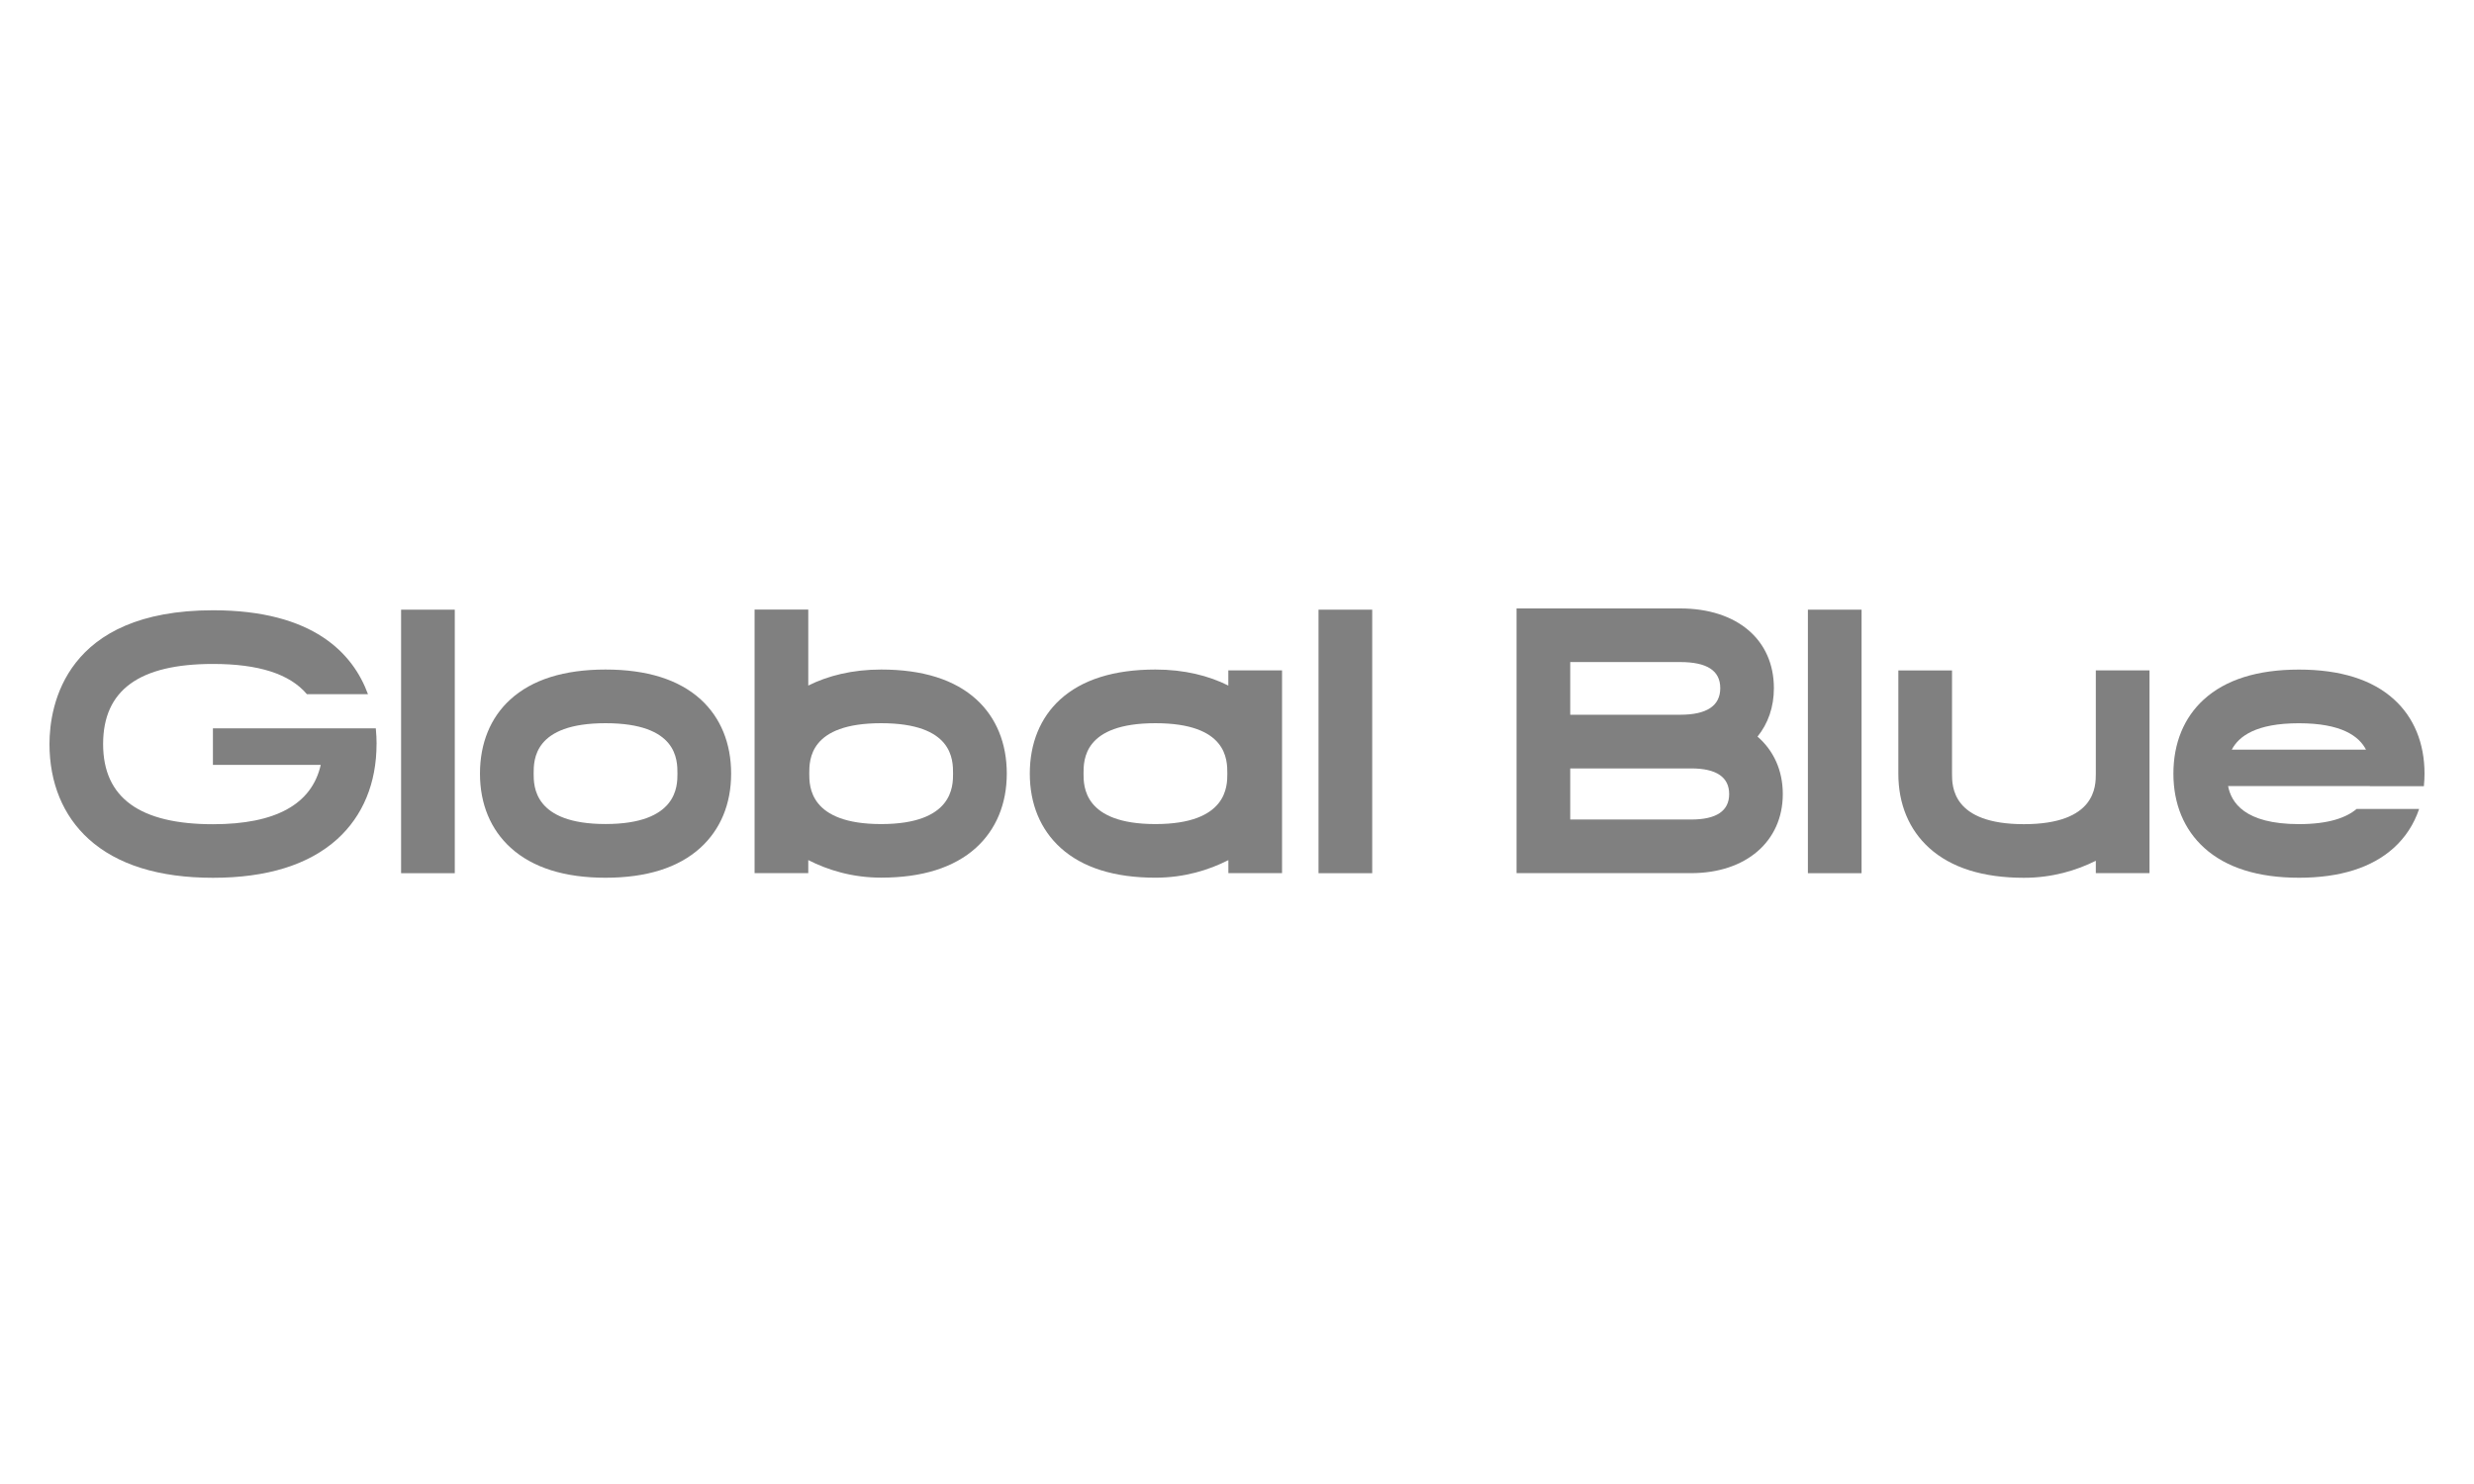
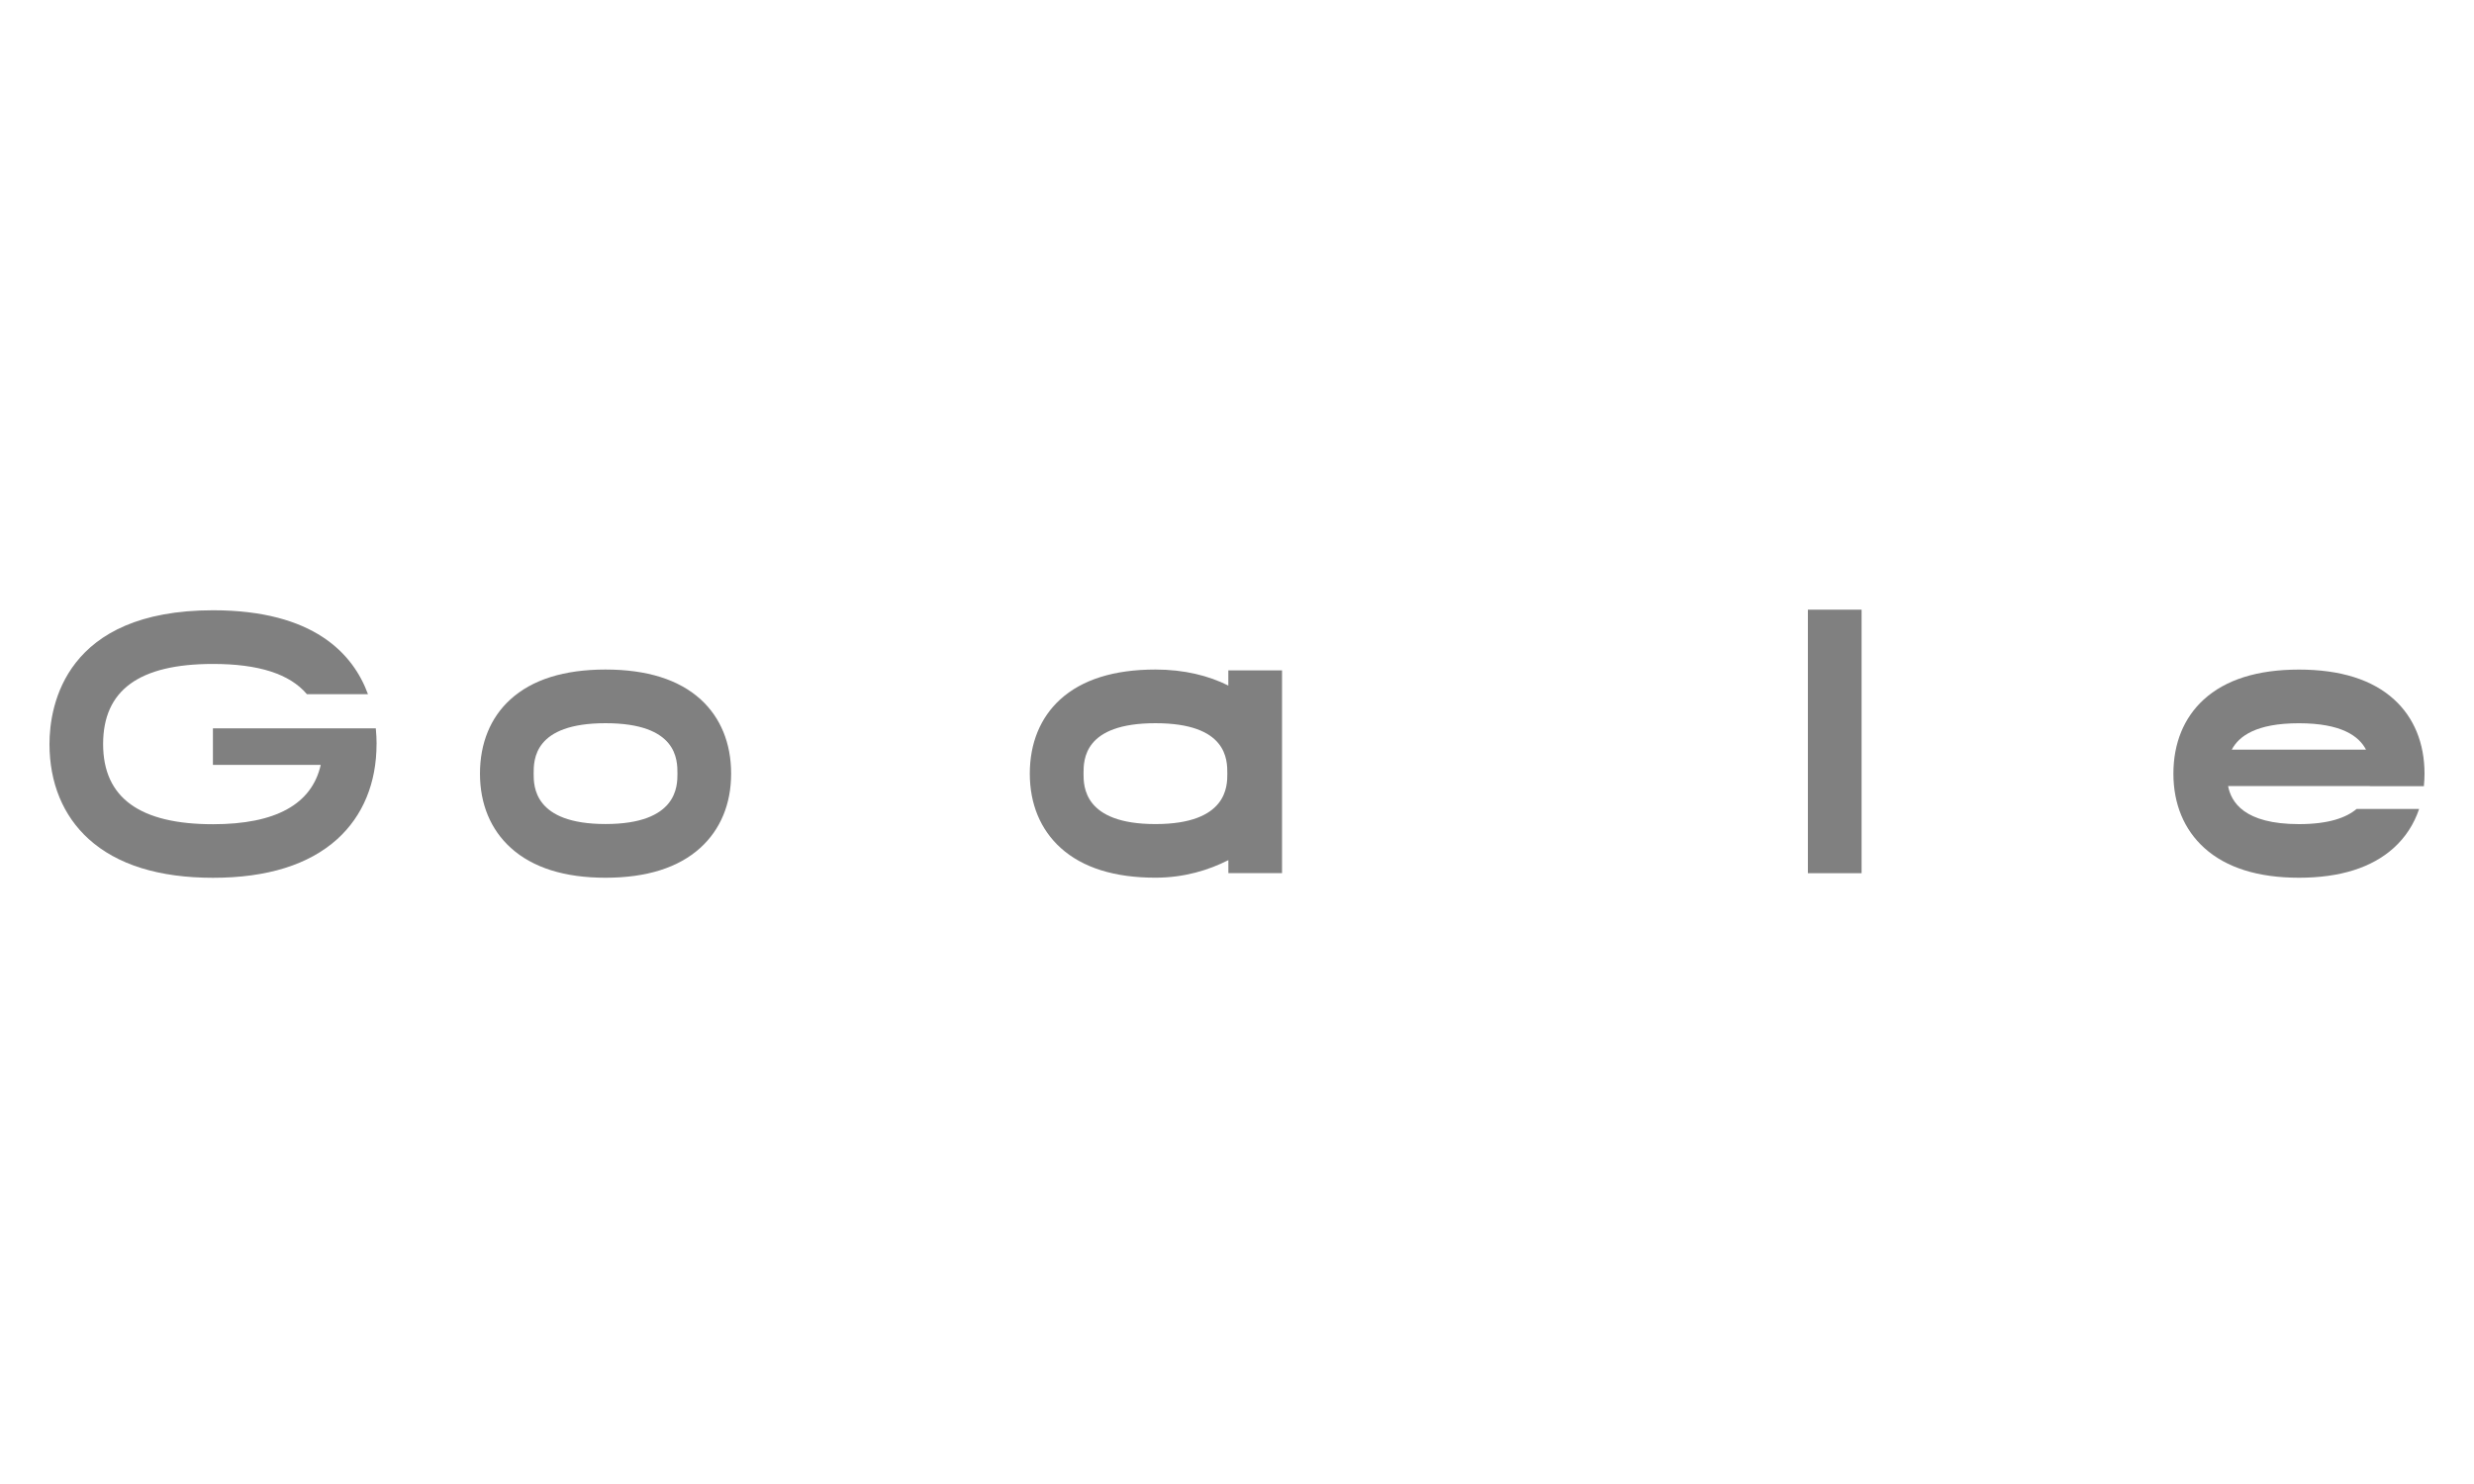
<svg xmlns="http://www.w3.org/2000/svg" width="500" height="300" viewBox="0 0 500 300" fill="none">
  <path d="M489.87 158.921C489.95 158.101 490 157.261 490 156.401C490 150.26 487.88 145.08 483.87 141.42C479.47 137.4 473 135.36 464.62 135.36C456.239 135.36 449.779 137.4 445.379 141.42C441.359 145.09 439.249 150.27 439.249 156.401C439.249 162.531 441.399 167.711 445.489 171.411C449.909 175.411 456.359 177.441 464.63 177.441C472.9 177.441 479.35 175.411 483.78 171.411C486.16 169.261 487.88 166.591 488.91 163.531H476.28C474.22 165.271 470.69 166.601 464.63 166.601C453.549 166.601 450.919 162.141 450.299 158.901H478.96C478.96 158.901 478.96 158.921 478.96 158.931H489.88L489.87 158.921ZM451.049 151.541C452.469 148.831 455.969 146.21 464.61 146.21C473.25 146.21 476.76 148.831 478.17 151.541H451.039H451.049Z" fill="#808080" />
-   <path d="M434.419 135.52V176.511H423.569V174.011C419.648 175.961 414.788 177.451 409.038 177.451C400.758 177.451 394.318 175.421 389.888 171.411C385.818 167.721 383.658 162.541 383.658 156.411V135.54H394.508V156.421C394.508 158.941 394.508 166.611 409.038 166.611C423.568 166.611 423.569 158.931 423.569 156.421V135.52H434.429H434.419Z" fill="#808080" />
  <path d="M376.228 123.25H365.377V176.521H376.228V123.25Z" fill="#808080" />
-   <path d="M341.787 176.511H306.496V123H339.567C351.067 123 358.507 129.33 358.507 139.12C358.507 142.951 357.327 146.27 355.197 148.91C358.447 151.721 360.307 155.731 360.307 160.521C360.307 170.091 352.857 176.511 341.787 176.511ZM317.346 165.671H341.787C346.887 165.671 349.467 163.941 349.467 160.521C349.467 157.101 346.887 155.341 341.787 155.341H317.346V165.671ZM317.346 144.49H339.577C344.947 144.49 347.667 142.681 347.667 139.11C347.667 135.54 344.947 133.84 339.577 133.84H317.346V144.48V144.49Z" fill="#808080" />
-   <path d="M277.325 123.25H266.475V176.521H277.325V123.25Z" fill="#808080" />
  <path d="M248.245 135.52V138.59C244.305 136.61 239.375 135.35 233.505 135.35C225.134 135.35 218.664 137.39 214.254 141.41C210.244 145.08 208.124 150.26 208.124 156.391C208.124 162.521 210.274 167.701 214.354 171.401C218.774 175.401 225.224 177.431 233.505 177.431C239.355 177.431 244.295 175.891 248.255 173.881V176.511H259.105V135.52H248.245ZM233.515 166.591C218.984 166.591 218.984 158.921 218.984 156.391C218.984 153.611 218.984 146.2 233.515 146.2C248.045 146.2 248.045 153.601 248.045 156.391C248.045 158.921 248.045 166.591 233.515 166.591Z" fill="#808080" />
-   <path d="M197.344 141.41C192.944 137.39 186.474 135.35 178.093 135.35C172.223 135.35 167.293 136.62 163.353 138.59V123.23H152.503V176.501H163.353V173.871C167.313 175.891 172.243 177.421 178.093 177.421C186.374 177.421 192.814 175.391 197.244 171.391C201.314 167.691 203.474 162.511 203.474 156.381C203.474 150.25 201.344 145.06 197.334 141.4L197.344 141.41ZM178.083 166.591C163.553 166.591 163.553 158.921 163.553 156.391C163.553 153.611 163.553 146.2 178.083 146.2C192.614 146.2 192.614 153.601 192.614 156.391C192.614 158.921 192.614 166.591 178.083 166.591Z" fill="#808080" />
  <path d="M122.382 177.441C114.102 177.441 107.662 175.411 103.232 171.401C99.152 167.711 97.002 162.521 97.002 156.391C97.002 150.26 99.122 145.06 103.132 141.41C107.532 137.39 114.002 135.35 122.382 135.35C130.763 135.35 137.223 137.39 141.633 141.41C145.643 145.08 147.763 150.26 147.763 156.391C147.763 162.521 145.613 167.701 141.533 171.401C137.113 175.411 130.663 177.441 122.382 177.441ZM122.382 146.2C107.852 146.2 107.852 153.611 107.852 156.391C107.852 158.911 107.852 166.581 122.382 166.581C136.913 166.581 136.913 158.901 136.913 156.391C136.913 153.611 136.913 146.2 122.382 146.2Z" fill="#808080" />
-   <path d="M91.912 123.25H81.061V176.521H91.912V123.25Z" fill="#808080" />
  <path d="M76.101 150.41C76.101 158.281 73.351 164.931 68.161 169.631C62.421 174.811 53.981 177.451 43.051 177.451C32.12 177.451 23.67 174.811 17.94 169.631C12.75 164.931 10 158.271 10 150.41C10 142.55 13.22 123.37 43.061 123.37C63.401 123.37 71.371 132.16 74.371 140.34H62.031C58.561 136.23 52.261 134.22 43.051 134.22C28.11 134.22 20.84 139.52 20.84 150.42C20.84 161.321 28.31 166.621 43.051 166.621C55.721 166.621 63.021 162.581 64.821 154.621H43.031V147.24H75.951C76.061 148.401 76.111 149.48 76.111 150.41H76.101Z" fill="#808080" />
</svg>